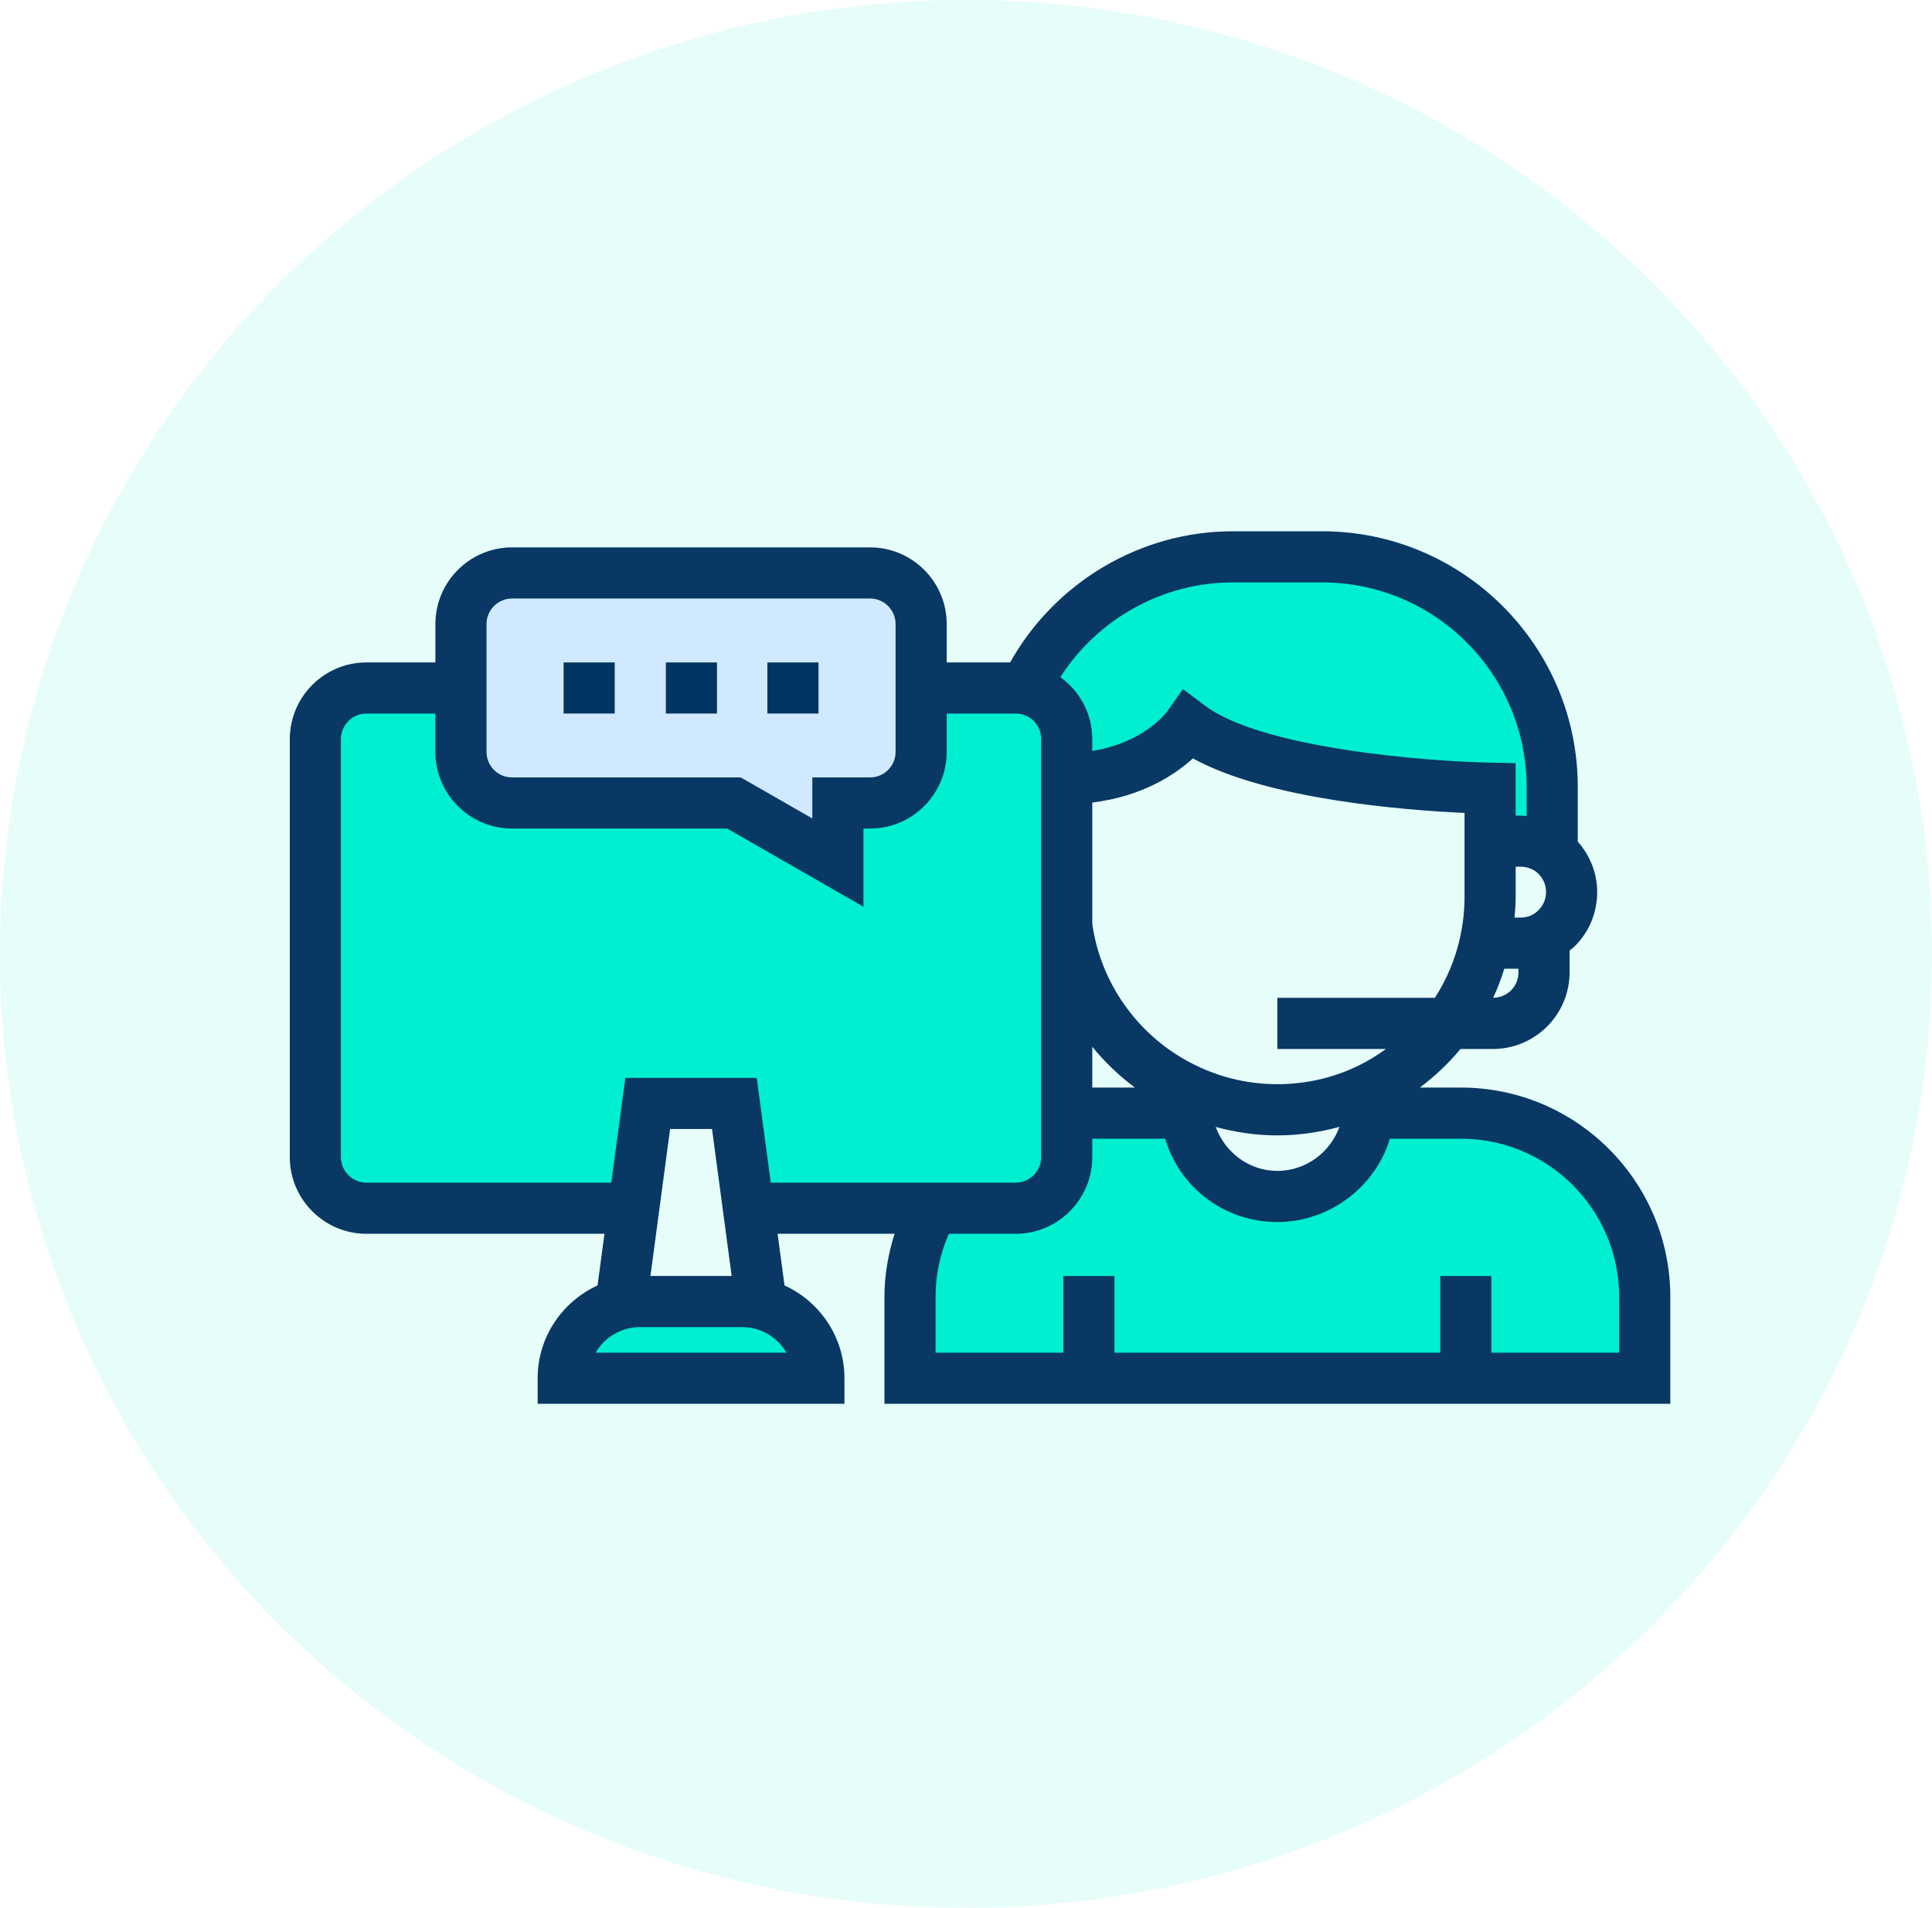
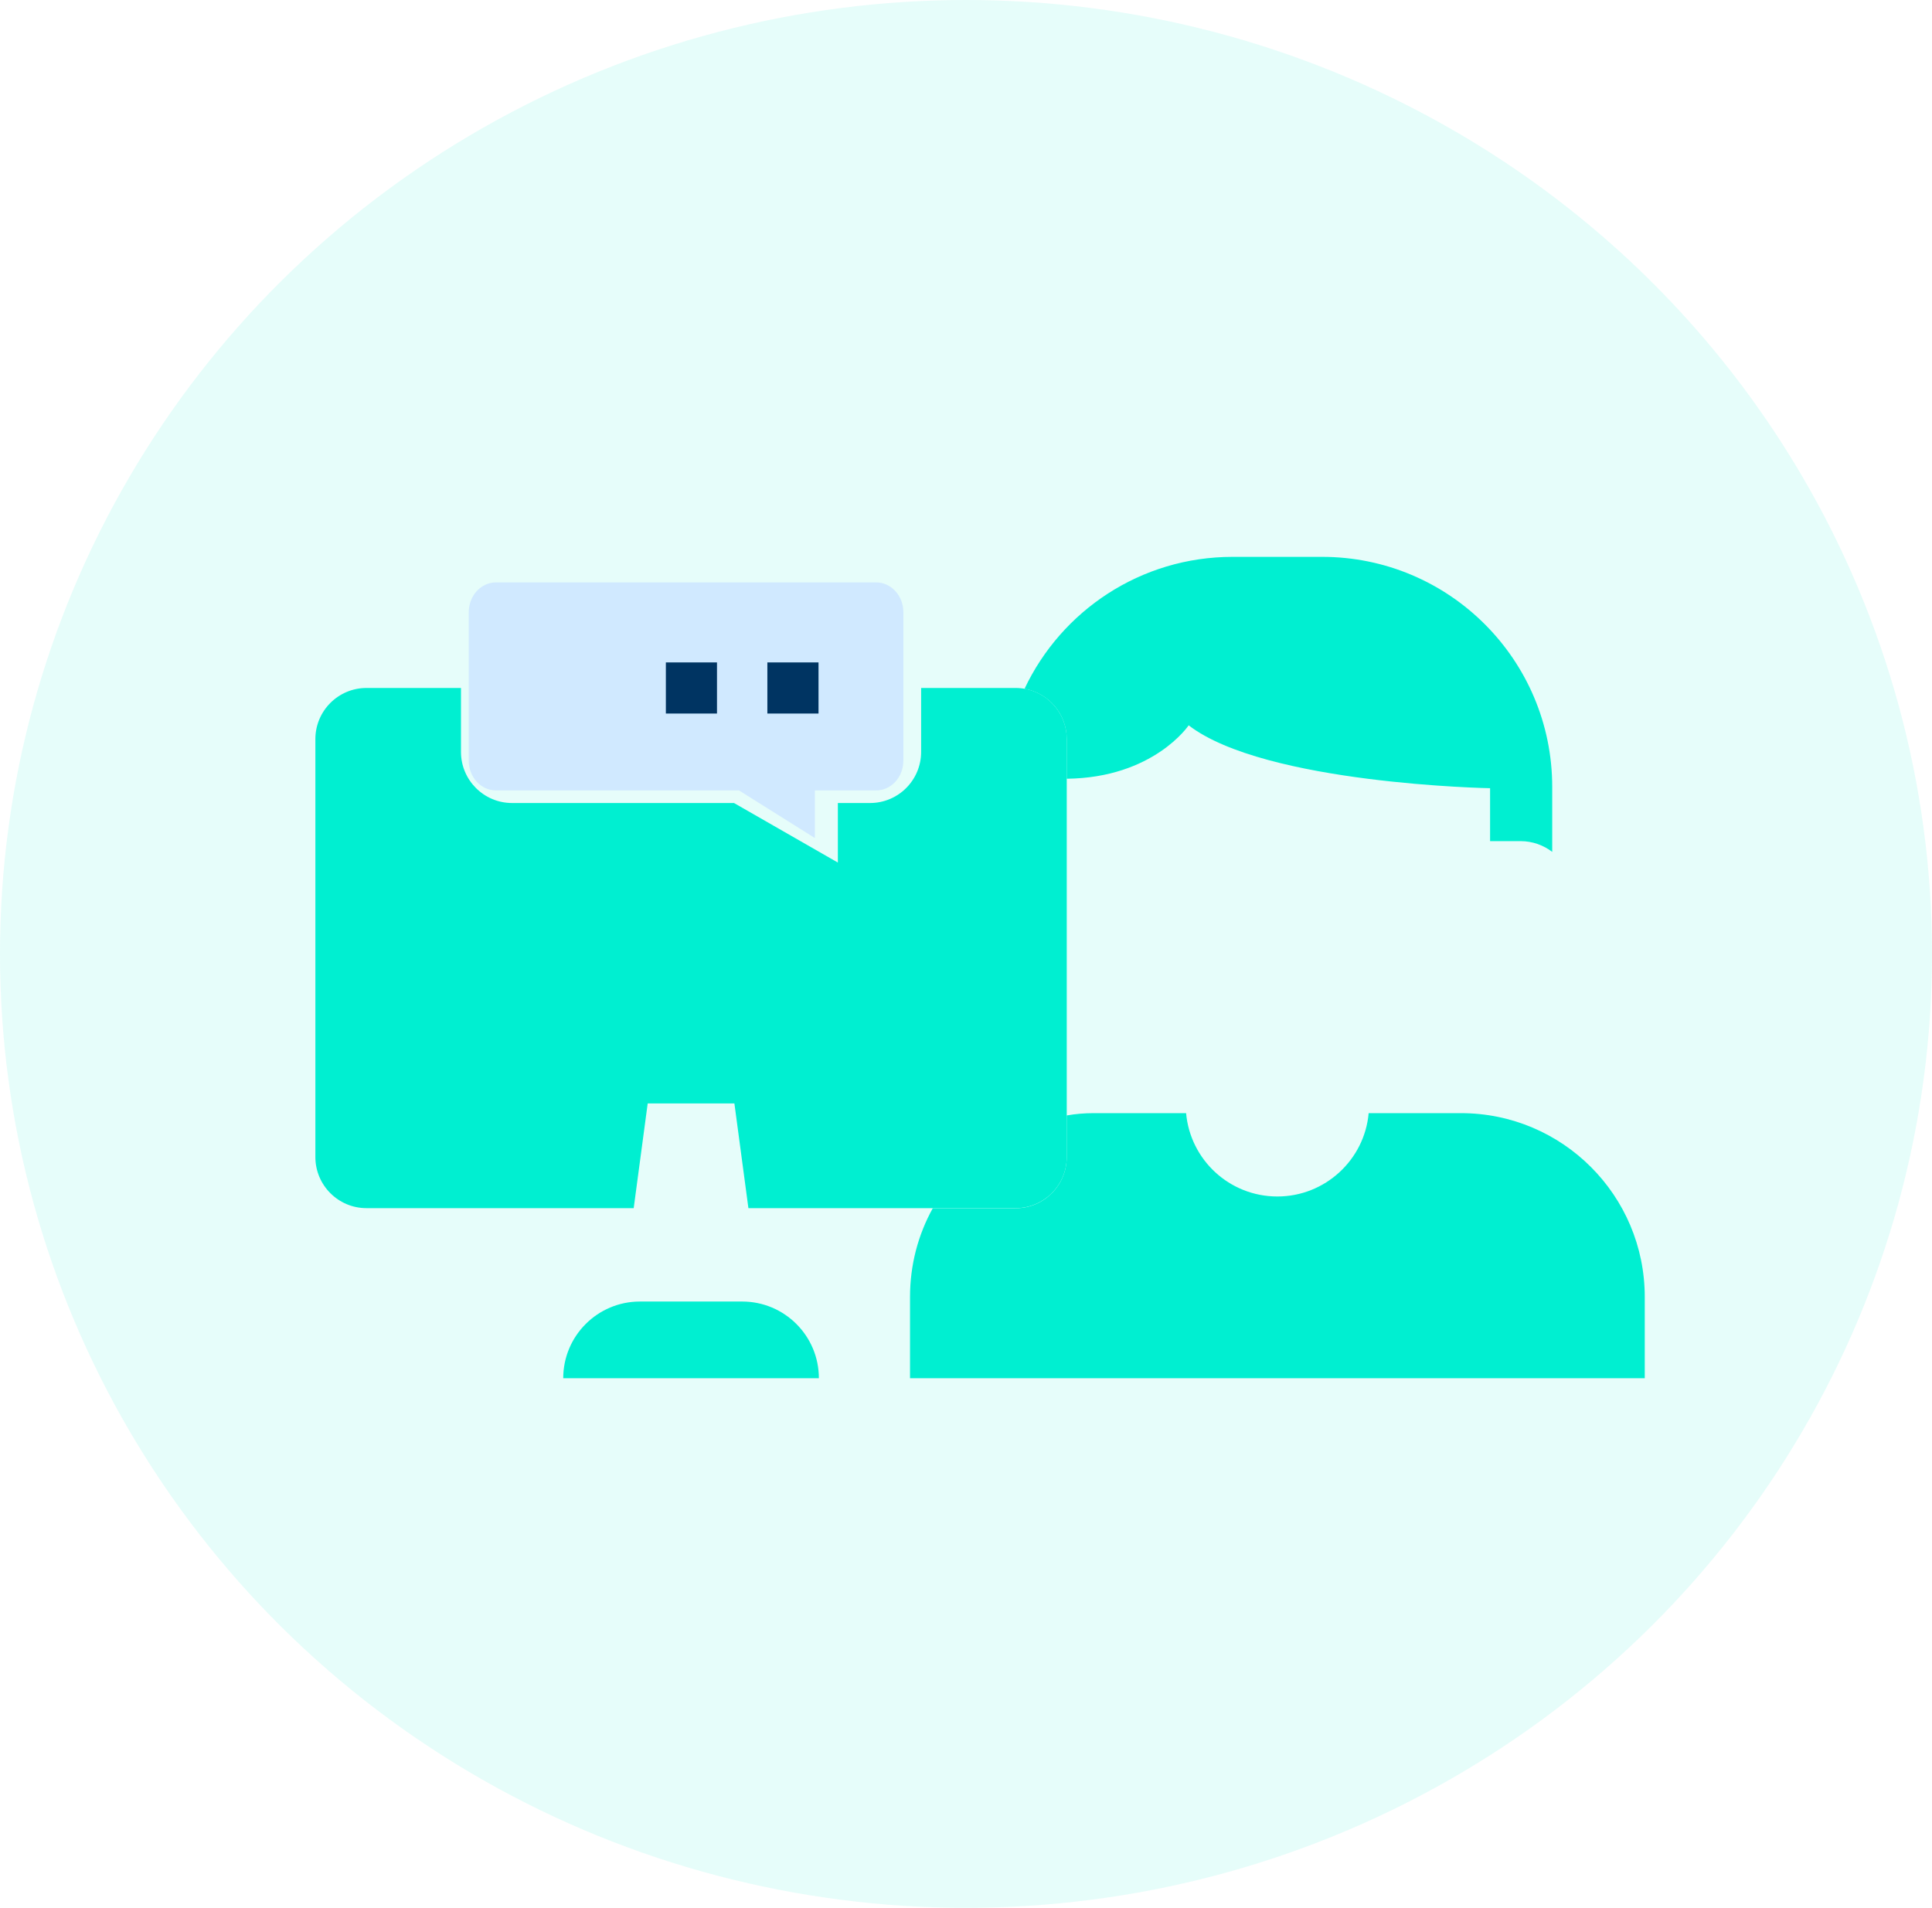
<svg xmlns="http://www.w3.org/2000/svg" width="80" height="79" viewBox="0 0 80 79" fill="none">
  <ellipse cx="40" cy="39.5" rx="40" ry="39.5" fill="#00EFD1" fill-opacity="0.1" />
  <path d="M19.41 25.348C19.41 24.669 19.915 24.117 20.535 24.117H36.282C36.902 24.117 37.406 24.669 37.406 25.348V31.5C37.406 32.179 36.902 32.73 36.282 32.73H33.743V34.703L30.599 32.73H20.535C19.915 32.73 19.41 32.179 19.41 31.5V25.348Z" fill="#D0E9FF" />
  <path d="M33.908 57.071H23.322C23.322 55.317 24.744 53.895 26.498 53.895H30.732C32.486 53.895 33.908 55.317 33.908 57.071ZM42.054 28.488H38.142V31.135C38.142 32.304 37.195 33.252 36.025 33.252H34.694V35.718L30.394 33.252H21.205C20.035 33.252 19.088 32.304 19.088 31.135V28.488H15.176C14.007 28.488 13.059 29.436 13.059 30.605V47.911C13.059 49.08 14.007 50.028 15.176 50.028H26.24L26.82 45.691H30.41L30.99 50.028H42.054C43.224 50.028 44.172 49.08 44.172 47.911V30.605C44.172 29.436 43.224 28.488 42.054 28.488Z" fill="#00EFD1" />
  <path d="M64.274 32.586V35.275C63.914 35 63.459 34.83 62.961 34.83H61.701V32.639C61.701 32.639 52.386 32.469 49.22 30.035C49.22 30.035 47.77 32.205 44.171 32.247V30.606C44.171 29.558 43.419 28.701 42.424 28.521C43.949 25.292 47.23 23.059 51.041 23.059H54.746C60.008 23.059 64.274 27.325 64.274 32.586ZM68.106 53.705V57.071H37.682V53.705C37.682 52.371 38.02 51.122 38.624 50.032H42.054C43.229 50.032 44.171 49.079 44.171 47.914V46.189C44.531 46.126 44.901 46.094 45.282 46.094H49.114C49.284 48.02 50.904 49.545 52.894 49.545C54.873 49.545 56.504 48.02 56.673 46.094H60.495C64.697 46.094 68.106 49.502 68.106 53.705Z" fill="#00EFD1" />
-   <path d="M25.455 27.43H23.338V29.547H25.455V27.43Z" fill="#003462" />
  <path d="M29.689 27.43H27.572V29.547H29.689V27.43Z" fill="#003462" />
  <path d="M33.893 27.43H31.775V29.547H33.893V27.43Z" fill="#003462" />
-   <path d="M60.494 45.035H58.792C59.416 44.568 59.981 44.033 60.476 43.437H61.817C63.569 43.437 64.993 42.012 64.993 40.261V39.362C65.065 39.3 65.144 39.247 65.211 39.178C65.808 38.584 66.136 37.788 66.136 36.937C66.136 36.163 65.845 35.434 65.332 34.849V32.586C65.332 26.749 60.583 22 54.746 22H51.041C47.212 22 43.685 24.118 41.827 27.43H39.201V25.842C39.201 24.09 37.776 22.666 36.025 22.666H21.205C19.454 22.666 18.029 24.09 18.029 25.842V27.43H15.176C13.425 27.43 12 28.855 12 30.606V47.914C12 49.665 13.425 51.09 15.176 51.09H25.03L24.744 53.228C23.285 53.897 22.263 55.363 22.263 57.071V58.13H34.967V57.071C34.967 55.363 33.945 53.897 32.485 53.228L32.199 51.09H37.042C36.776 51.932 36.623 52.812 36.623 53.705V58.13H69.164V53.705C69.164 48.924 65.275 45.035 60.494 45.035ZM45.229 43.345C45.742 43.979 46.338 44.544 46.994 45.035H45.283C45.265 45.035 45.247 45.039 45.229 45.039V43.345ZM56.231 44.136C54.153 45.147 51.643 45.151 49.548 44.131C47.41 43.115 45.835 41.132 45.33 38.822C45.288 38.636 45.256 38.452 45.229 38.267V33.233C47.307 32.977 48.656 32.078 49.395 31.404C52.507 33.117 58.223 33.553 60.643 33.662V37.148C60.643 37.708 60.58 38.271 60.456 38.829C60.261 39.721 59.902 40.562 59.415 41.319H52.893V43.437H57.391C57.025 43.699 56.642 43.94 56.231 44.136ZM55.463 46.662C55.083 47.722 54.066 48.486 52.894 48.486C51.742 48.486 50.741 47.747 50.339 46.666C51.164 46.889 52.016 47.015 52.894 47.015C53.777 47.015 54.634 46.887 55.463 46.662ZM62.76 37.148V35.889H62.961C63.269 35.889 63.495 36.012 63.61 36.1C63.763 36.223 64.019 36.495 64.019 36.937C64.019 37.22 63.912 37.484 63.704 37.692C63.511 37.89 63.254 37.996 62.961 37.996H62.713C62.738 37.713 62.76 37.43 62.76 37.148ZM61.828 41.317C62.011 40.928 62.161 40.525 62.29 40.113H62.876V40.261C62.876 40.85 62.416 41.311 61.828 41.317ZM51.041 24.117H54.746C59.416 24.117 63.215 27.916 63.215 32.586V33.792C63.13 33.786 63.047 33.772 62.961 33.772H62.76V31.6L61.721 31.58C59.226 31.534 52.233 31.016 49.866 29.195L48.983 28.534L48.347 29.436C48.305 29.497 47.395 30.745 45.229 31.096V30.606C45.229 29.549 44.705 28.617 43.908 28.04C45.449 25.631 48.141 24.117 51.041 24.117ZM20.146 25.842C20.146 25.257 20.621 24.783 21.205 24.783H36.025C36.609 24.783 37.084 25.257 37.084 25.842V31.135C37.084 31.719 36.609 32.193 36.025 32.193H33.636V33.891L30.676 32.193H21.205C20.621 32.193 20.146 31.719 20.146 31.135V25.842ZM24.665 56.013C25.032 55.38 25.716 54.954 26.498 54.954H30.732C31.514 54.954 32.199 55.38 32.565 56.013H24.665ZM26.933 52.837L27.747 46.75H29.483L30.297 52.837H26.933ZM31.335 44.633H25.894L25.314 48.973H15.176C14.592 48.973 14.117 48.498 14.117 47.914V30.606C14.117 30.022 14.592 29.548 15.176 29.548H18.029V31.135C18.029 32.886 19.454 34.31 21.205 34.31H30.112L35.753 37.546V34.31H36.025C37.776 34.31 39.201 32.886 39.201 31.135V29.548H42.053C42.647 29.548 43.112 30.013 43.112 30.606V47.914C43.112 48.498 42.637 48.973 42.053 48.973H31.916L31.335 44.633ZM67.047 56.013H61.754V52.837H59.637V56.013H46.148V52.837H44.031V56.013H38.74V53.705C38.74 52.786 38.932 51.91 39.291 51.09H42.053C43.805 51.09 45.229 49.665 45.229 47.914V47.157C45.247 47.157 45.265 47.152 45.283 47.152H48.248C48.846 49.173 50.697 50.603 52.894 50.603C55.073 50.603 56.97 49.119 57.55 47.152H60.494C64.107 47.152 67.047 50.092 67.047 53.705L67.047 56.013Z" fill="#083863" />
</svg>